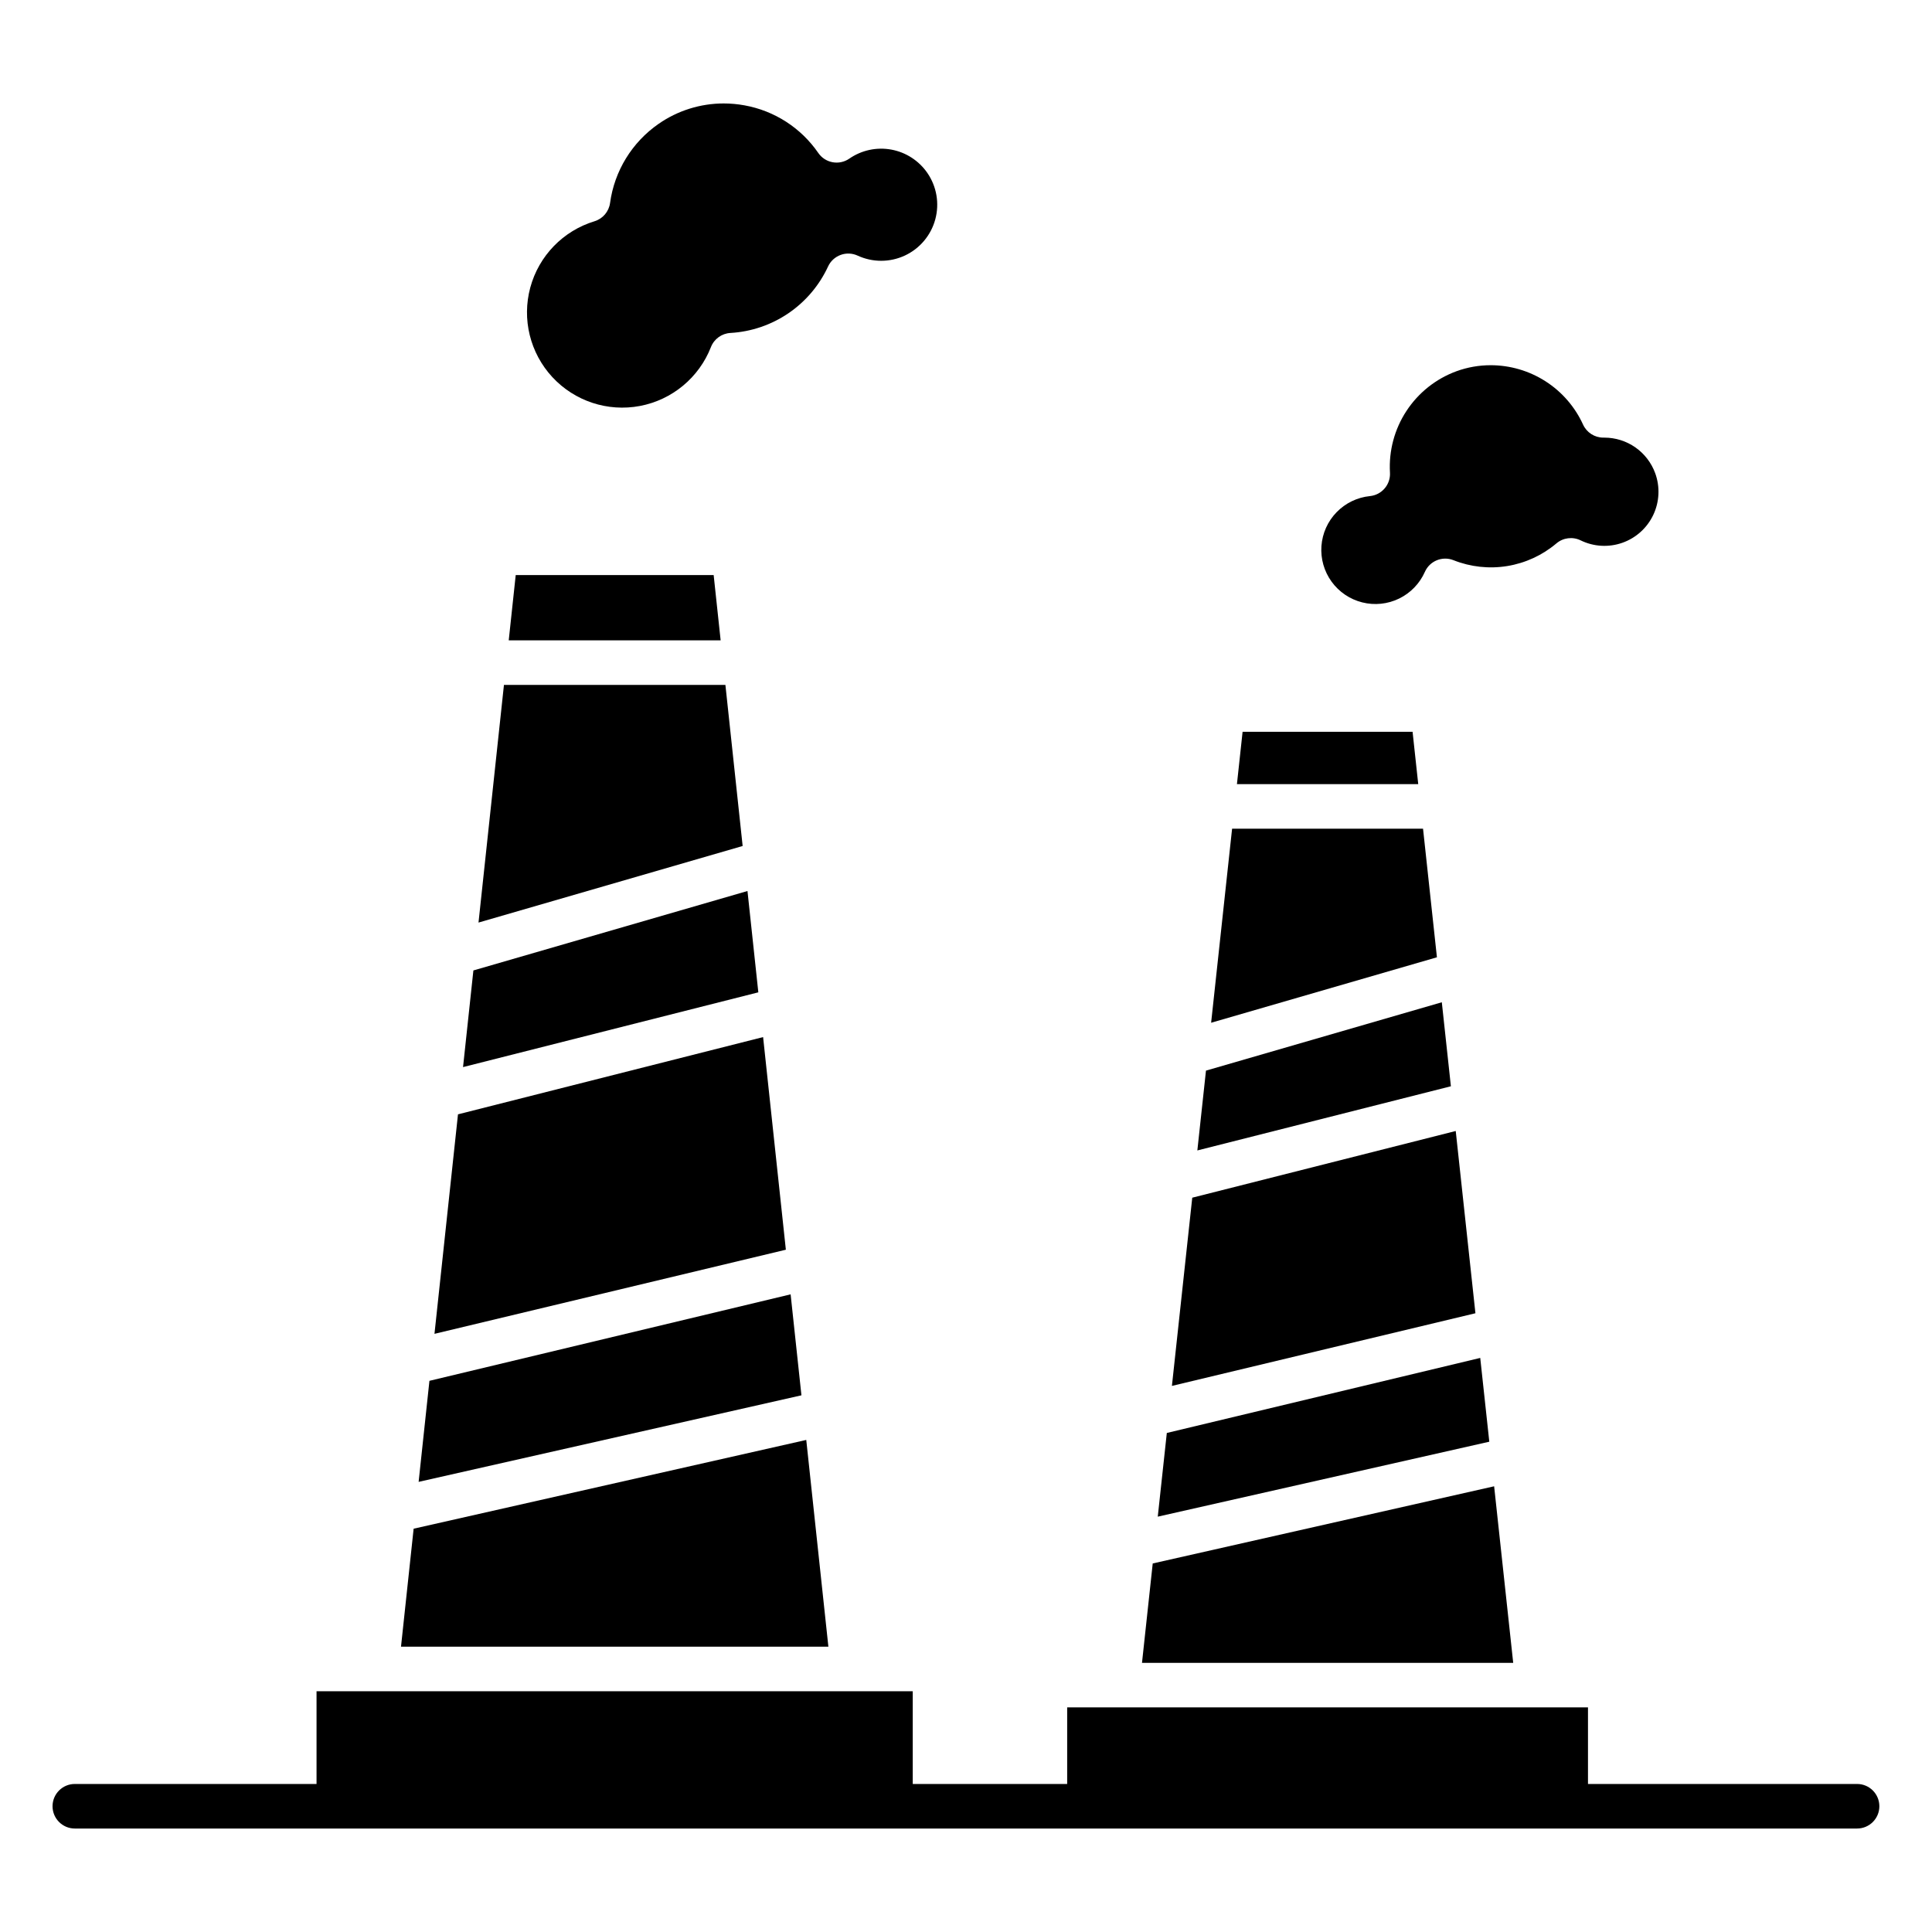
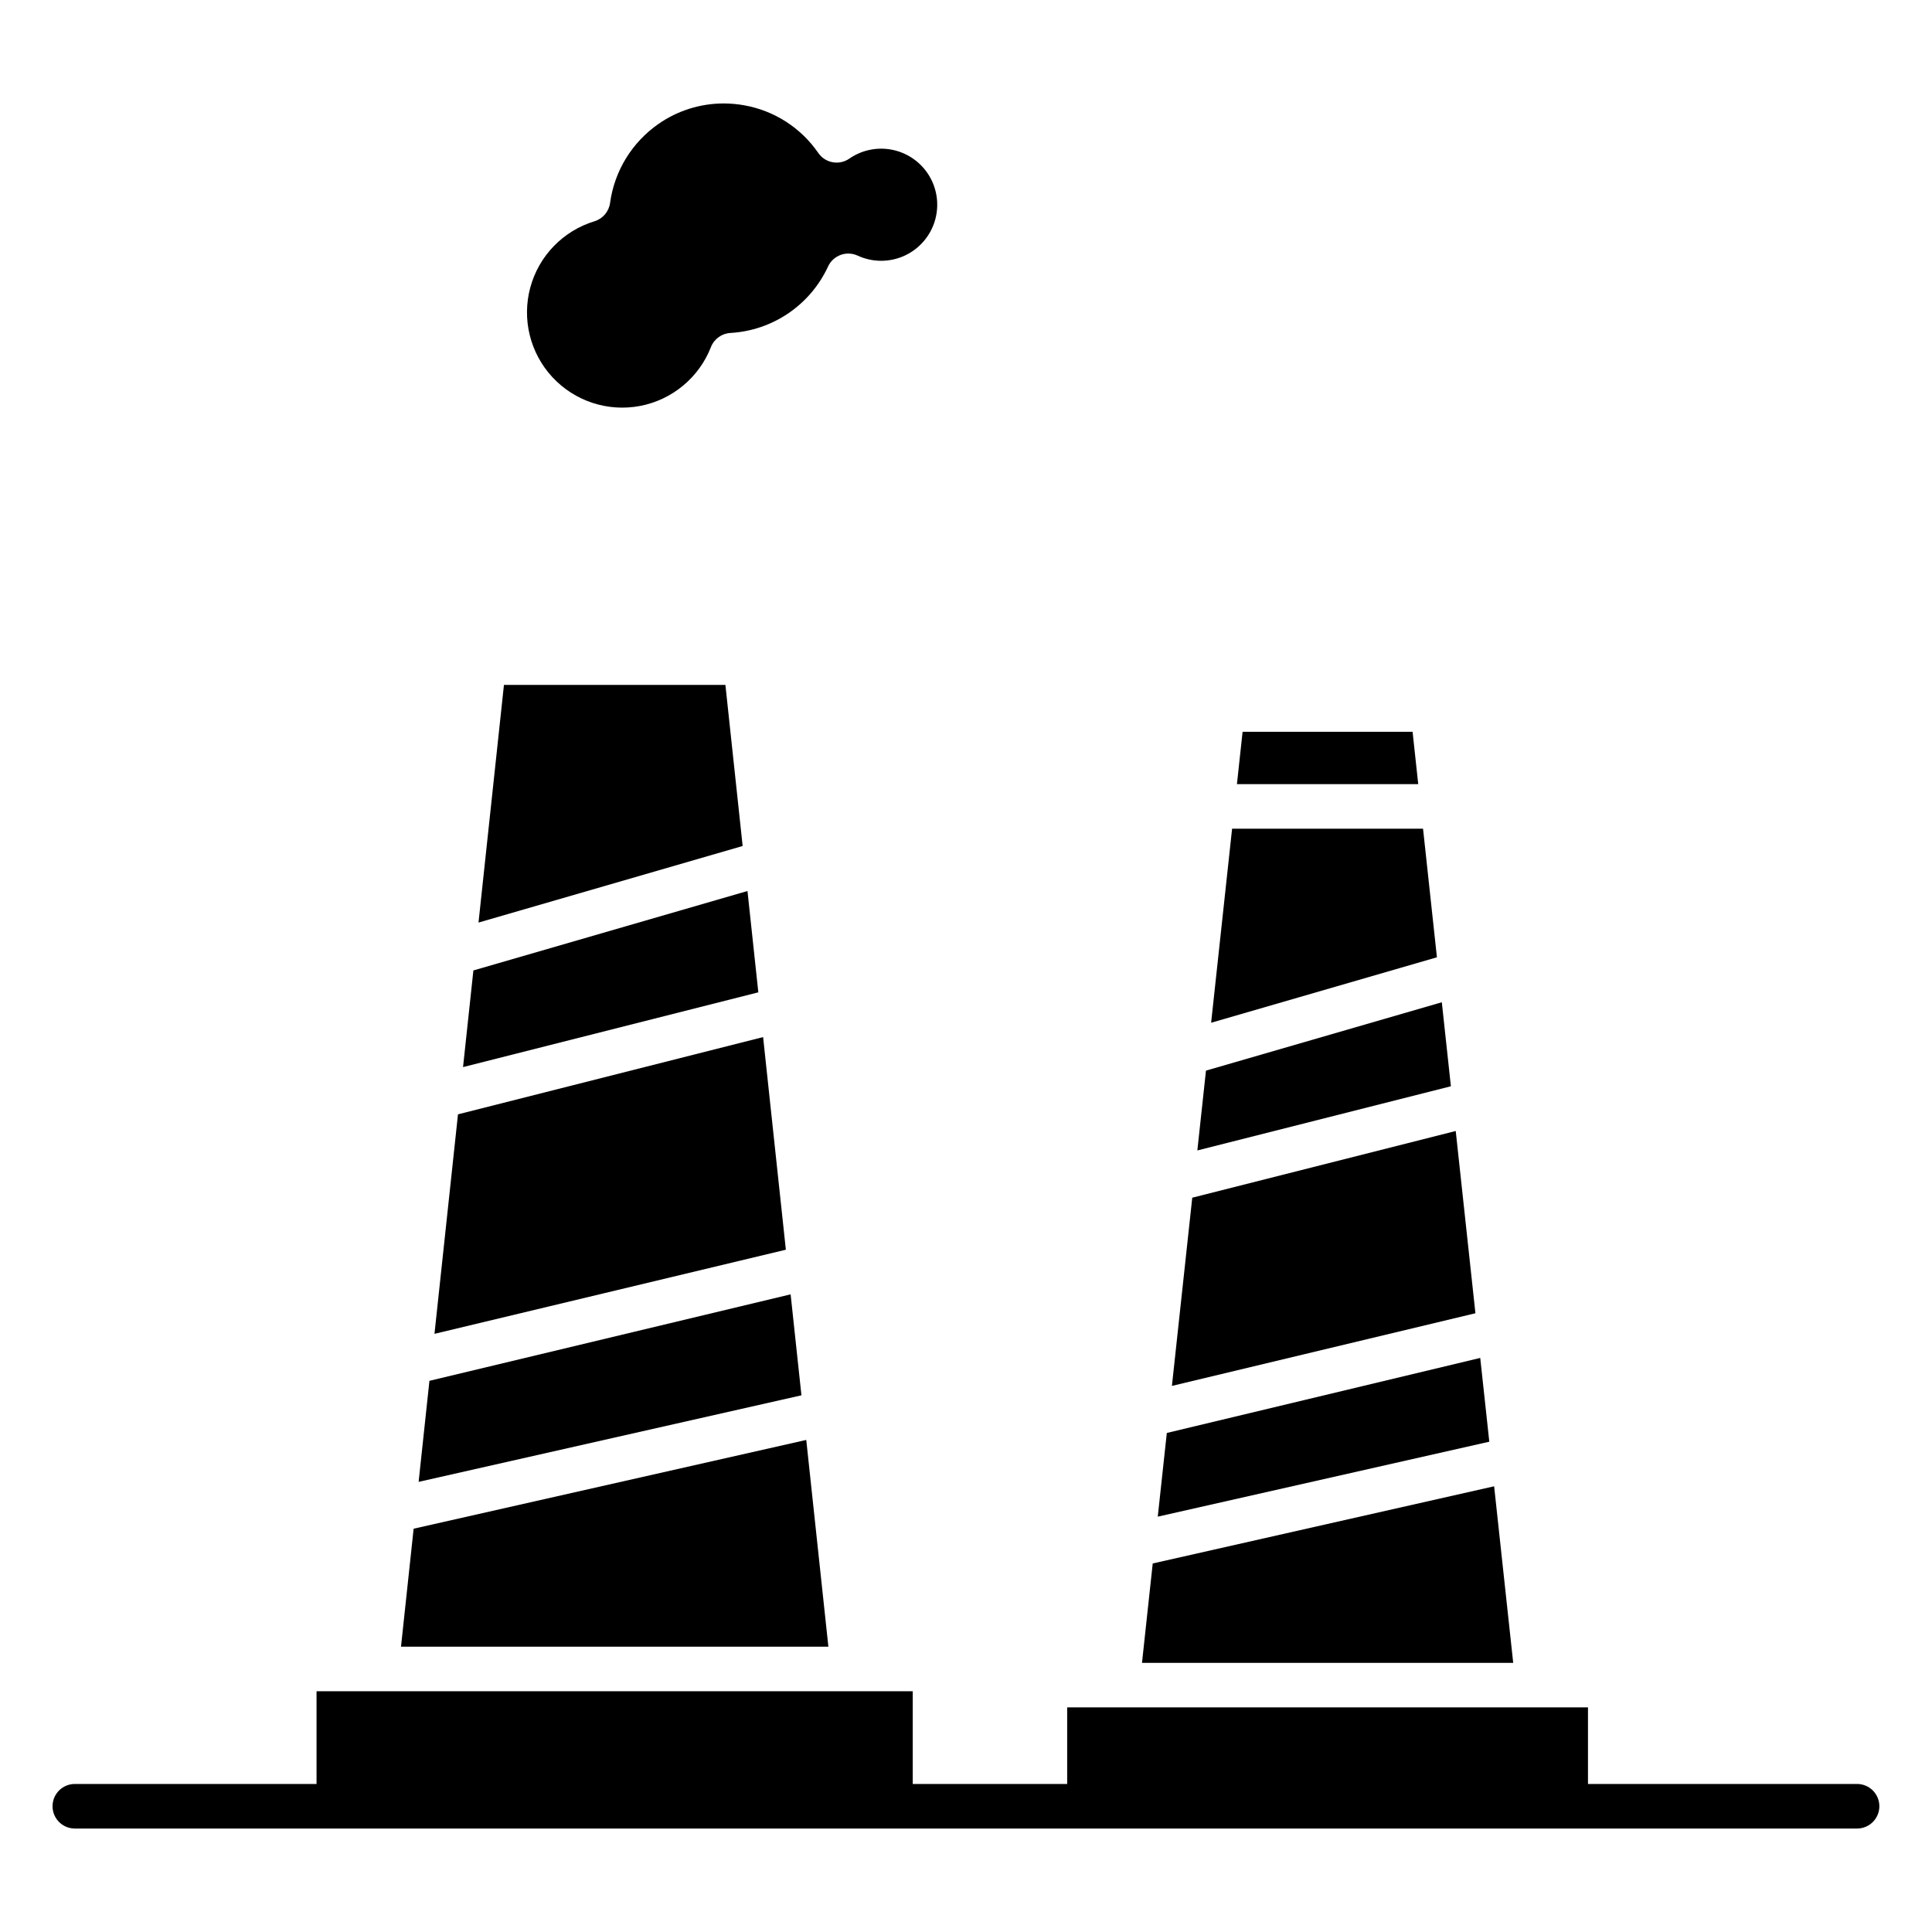
<svg xmlns="http://www.w3.org/2000/svg" fill="#000000" width="800px" height="800px" version="1.1" viewBox="144 144 512 512">
  <g>
    <path d="m446.64 584.67h98.375l-5.055-46.789-90.477 20.453z" />
    <path d="m473.3 337.93-1.5 13.875h48.047l-1.5-13.875z" />
    <path d="m450.82 545.93 87.859-19.863-2.402-22.203-83.059 19.887z" />
    <path d="m461.31 448.88 67.191-17.008-2.406-22.262-62.5 18.117z" />
    <path d="m454.57 511.28 80.434-19.254-5.219-48.301-69.824 17.676z" />
-     <path d="m280.67 296.4-1.852 17.301h56.16l-1.852-17.301z" />
    <path d="m254.94 536.71 101.45-22.938-2.867-26.758-95.719 22.918z" />
    <path d="m250.27 580.39h113.26l-5.863-54.793-104.05 23.523z" />
    <path d="m464.96 415.04 59.84-17.348-3.68-34.078h-50.602z" />
    <path d="m270.81 388.49 70-20.293-4.57-42.688h-58.688z" />
    <path d="m259.14 497.48 93.121-22.293-6.031-56.348-80.859 20.473z" />
    <path d="m266.71 426.79 78.254-19.812-2.875-26.852-72.637 21.051z" />
-     <path d="m556.46 288.01c1.789-1.523 4.312-1.84 6.422-0.809 3.441 1.684 7.414 1.918 11.031 0.652 3.617-1.266 6.578-3.926 8.219-7.391 1.641-3.461 1.828-7.438 0.52-11.039-1.008-2.766-2.84-5.156-5.246-6.848-2.41-1.688-5.281-2.598-8.227-2.598h-0.281c-2.32-0.004-4.422-1.359-5.379-3.473-2.144-4.691-5.594-8.668-9.934-11.453-4.344-2.785-9.395-4.266-14.551-4.266-3.094 0-6.164 0.543-9.07 1.602-5.426 1.992-10.066 5.68-13.234 10.512-3.172 4.832-4.703 10.559-4.375 16.328 0.199 3.168-2.148 5.926-5.305 6.242-3.359 0.34-6.488 1.855-8.84 4.277-2.352 2.418-3.773 5.594-4.016 8.957-0.242 3.367 0.711 6.711 2.691 9.445 1.98 2.731 4.859 4.68 8.133 5.496 3.273 0.82 6.734 0.461 9.766-1.02 3.035-1.48 5.449-3.981 6.82-7.066 1.281-2.906 4.637-4.273 7.59-3.098 4.523 1.797 9.449 2.332 14.254 1.547 4.801-0.785 9.301-2.859 13.02-6.004z" />
    <path d="m366.77 211.56c1.469-0.543 3.098-0.477 4.519 0.184 3.973 1.836 8.547 1.824 12.512-0.023 3.965-1.852 6.91-5.356 8.055-9.574 1.148-4.223 0.375-8.734-2.109-12.332-2.242-3.242-5.68-5.465-9.555-6.172-3.879-0.707-7.879 0.156-11.117 2.398-2.684 1.855-6.359 1.188-8.215-1.496-4.574-6.652-11.621-11.199-19.566-12.629-1.824-0.332-3.672-0.5-5.523-0.5-6.168 0.004-12.184 1.891-17.242 5.41-7.035 4.879-11.699 12.48-12.855 20.961-0.309 2.285-1.926 4.184-4.133 4.852-8.312 2.535-14.738 9.164-17.008 17.555-2.269 8.391-0.062 17.359 5.84 23.738s14.672 9.27 23.215 7.656c8.539-1.617 15.648-7.512 18.816-15.605 0.84-2.152 2.859-3.617 5.168-3.746 5.5-0.316 10.816-2.121 15.371-5.223 4.555-3.102 8.184-7.383 10.5-12.383 0.656-1.426 1.855-2.531 3.328-3.07z" />
    <path d="m636.16 616.77h-71.328v-20.293h-138.02v20.293h-40.926v-24.574h-158v24.574h-64.059c-3.258 0-5.902 2.644-5.902 5.906 0 3.258 2.644 5.902 5.902 5.902h472.32c3.262 0 5.902-2.644 5.902-5.902 0-3.262-2.641-5.906-5.902-5.906z" />
  </g>
</svg>